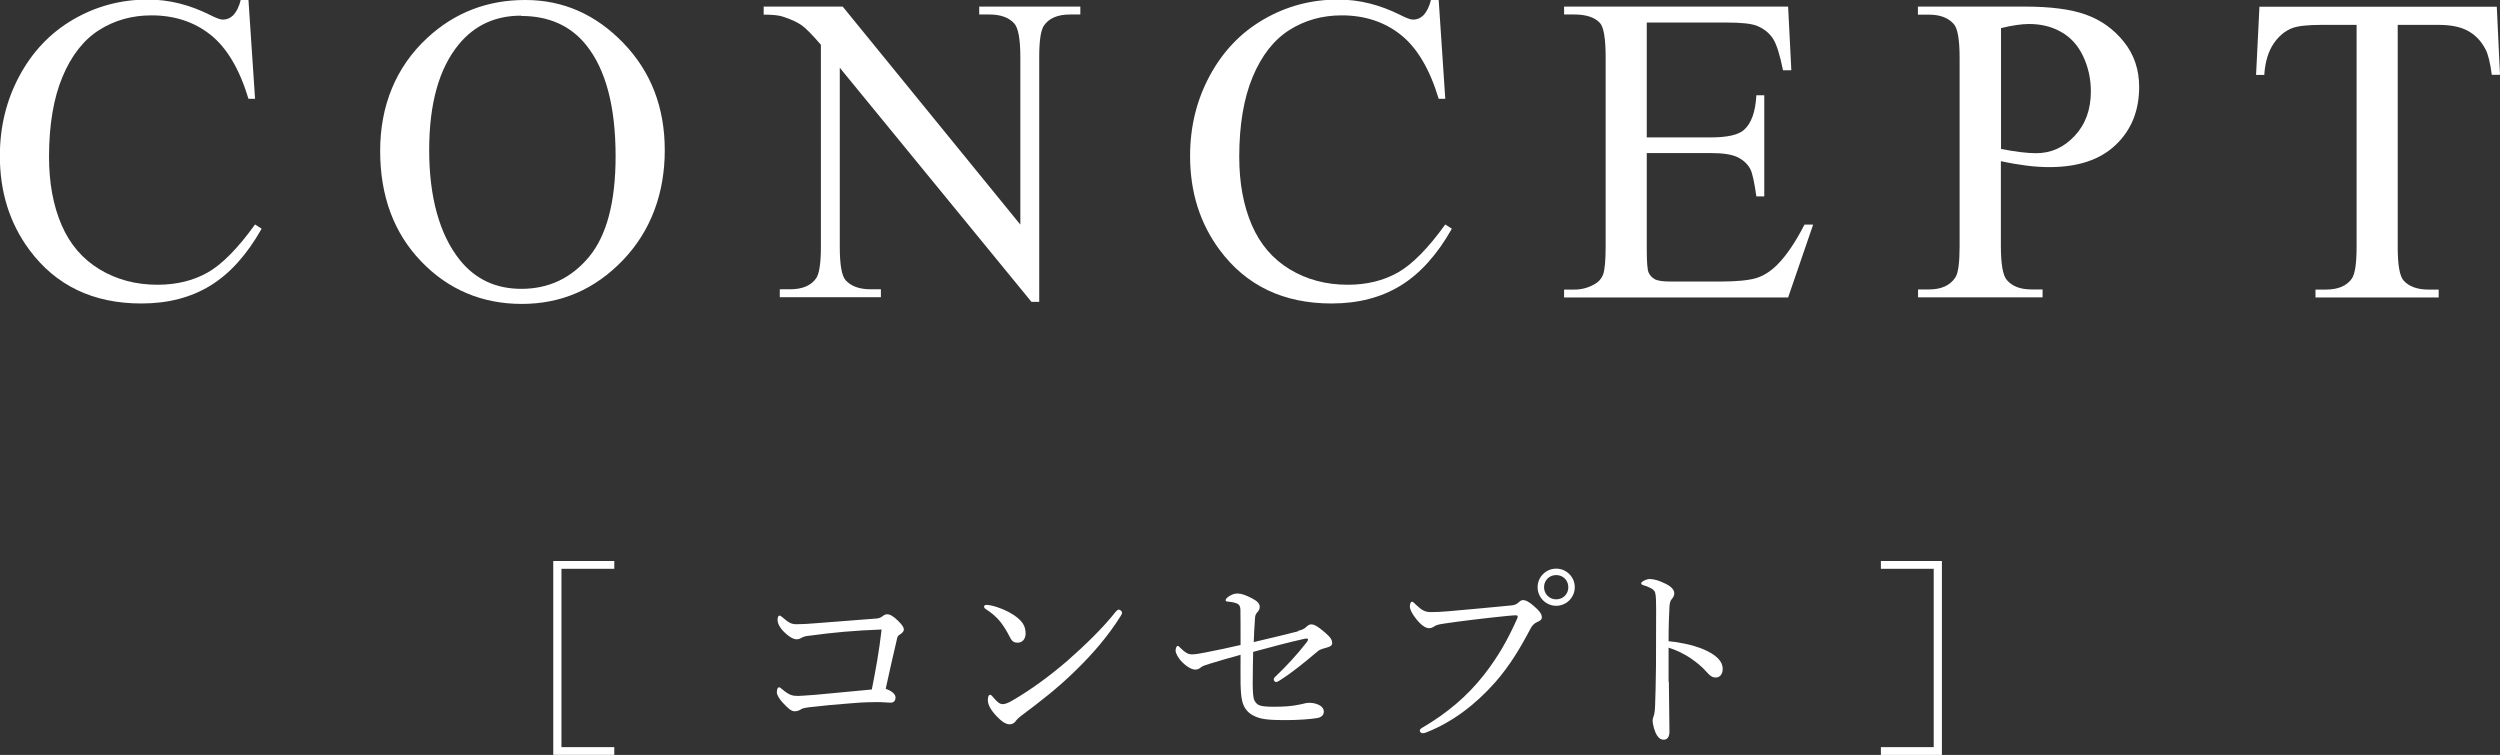
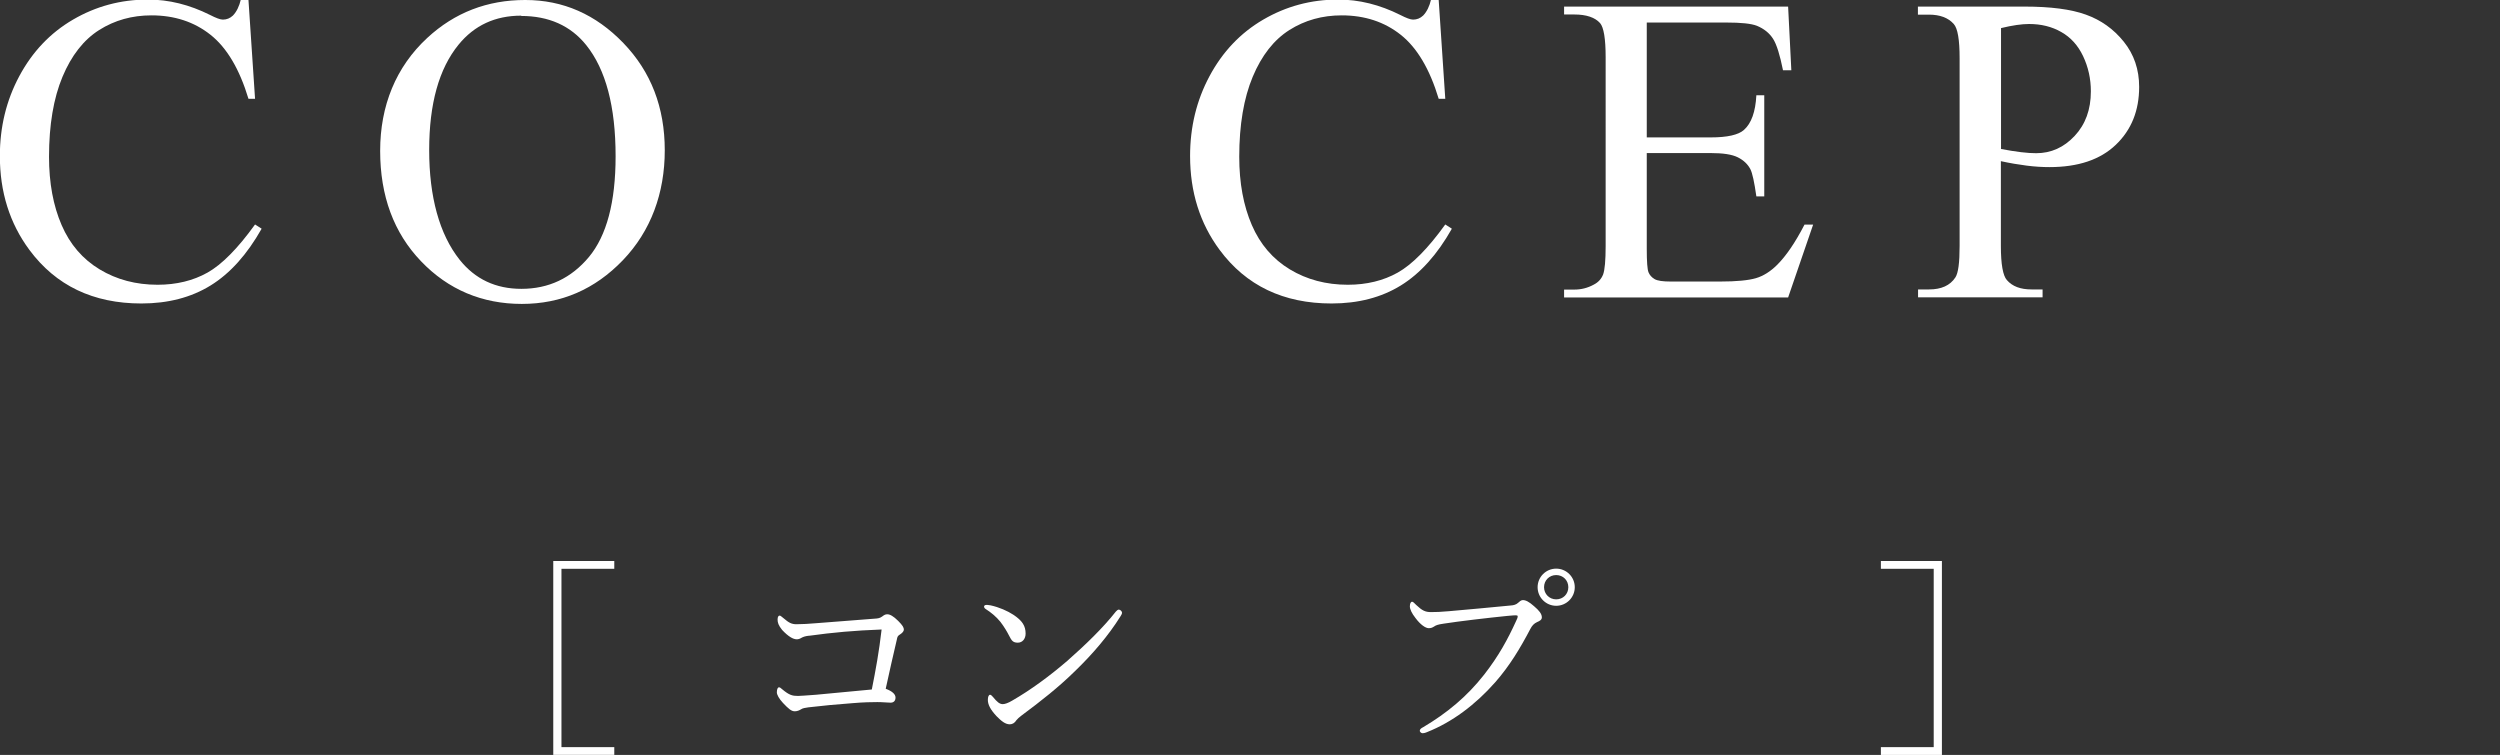
<svg xmlns="http://www.w3.org/2000/svg" id="_レイヤー_2" data-name="レイヤー 2" viewBox="0 0 170.85 51.59">
  <rect x="0" y="0" width="170.85" height="51.59" fill="#333333" stroke="none" />
  <defs>
    <style>
      .cls-1 {
        fill: #fff;
        stroke-width: 0px;
      }
    </style>
  </defs>
  <g id="_レイヤー_2-2" data-name="レイヤー 2">
    <g>
      <g>
        <path class="cls-1" d="M16.98,0l.45,6.75h-.45c-.61-2.02-1.47-3.48-2.59-4.37s-2.47-1.33-4.04-1.33c-1.32,0-2.51.33-3.57,1-1.06.67-1.9,1.74-2.51,3.2-.61,1.46-.92,3.29-.92,5.46,0,1.8.29,3.35.86,4.67s1.44,2.33,2.6,3.03c1.16.7,2.48,1.05,3.96,1.05,1.29,0,2.43-.28,3.41-.83s2.07-1.65,3.25-3.29l.45.29c-1,1.77-2.16,3.06-3.49,3.88s-2.91,1.23-4.73,1.23c-3.29,0-5.84-1.22-7.65-3.66-1.35-1.82-2.02-3.96-2.02-6.42,0-1.98.44-3.8,1.33-5.46s2.11-2.95,3.67-3.86,3.26-1.37,5.11-1.37c1.44,0,2.85.35,4.25,1.05.41.21.7.32.88.32.26,0,.49-.09.69-.28.25-.26.43-.63.54-1.1h.51Z" />
        <path class="cls-1" d="M35.9,0c2.58,0,4.81.98,6.7,2.94,1.89,1.96,2.83,4.4,2.83,7.33s-.95,5.52-2.86,7.51-4.21,2.99-6.91,2.99-5.03-.97-6.89-2.92c-1.86-1.94-2.79-4.46-2.79-7.54s1.07-5.73,3.22-7.72c1.87-1.73,4.1-2.59,6.69-2.59ZM35.62,1.07c-1.78,0-3.2.66-4.28,1.98-1.34,1.64-2.01,4.04-2.01,7.21s.69,5.74,2.08,7.49c1.06,1.33,2.47,1.99,4.22,1.99,1.87,0,3.41-.73,4.62-2.18,1.21-1.46,1.82-3.75,1.82-6.88,0-3.4-.67-5.93-2.01-7.6-1.07-1.33-2.56-1.99-4.45-1.99Z" />
-         <path class="cls-1" d="M52.2.45h5.39l12.14,14.9V3.9c0-1.22-.14-1.98-.41-2.29-.36-.41-.93-.62-1.71-.62h-.69V.45h6.91v.54h-.7c-.84,0-1.44.25-1.79.76-.21.31-.32,1.03-.32,2.14v16.74h-.53l-13.1-16v12.23c0,1.22.13,1.98.4,2.29.37.41.94.62,1.71.62h.7v.54h-6.91v-.54h.69c.85,0,1.45-.25,1.8-.76.21-.31.32-1.03.32-2.14V3.06c-.58-.67-1.01-1.12-1.31-1.33-.3-.21-.74-.42-1.31-.6-.28-.09-.71-.13-1.29-.13V.45Z" />
        <path class="cls-1" d="M98.32,0l.45,6.75h-.45c-.61-2.02-1.47-3.48-2.59-4.37s-2.47-1.33-4.04-1.33c-1.32,0-2.51.33-3.57,1-1.06.67-1.9,1.74-2.51,3.2-.61,1.46-.92,3.29-.92,5.46,0,1.8.29,3.35.86,4.67s1.44,2.33,2.6,3.03c1.16.7,2.48,1.05,3.96,1.05,1.29,0,2.43-.28,3.41-.83s2.07-1.65,3.25-3.29l.45.29c-1,1.77-2.16,3.06-3.49,3.88s-2.91,1.23-4.73,1.23c-3.29,0-5.84-1.22-7.65-3.66-1.35-1.82-2.02-3.96-2.02-6.42,0-1.98.44-3.8,1.33-5.46s2.11-2.95,3.67-3.86,3.26-1.37,5.11-1.37c1.44,0,2.85.35,4.25,1.05.41.21.7.32.88.32.26,0,.49-.09.69-.28.25-.26.43-.63.54-1.1h.51Z" />
        <path class="cls-1" d="M112.54,1.54v7.85h4.37c1.13,0,1.89-.17,2.27-.51.51-.45.79-1.24.85-2.37h.54v6.91h-.54c-.14-.97-.27-1.59-.41-1.86-.18-.34-.46-.61-.86-.81s-1.02-.29-1.85-.29h-4.37v6.55c0,.88.04,1.41.12,1.6.08.19.21.34.41.46s.57.17,1.11.17h3.37c1.12,0,1.94-.08,2.45-.23s1-.46,1.46-.92c.61-.61,1.23-1.52,1.86-2.74h.59l-1.71,4.98h-15.31v-.54h.7c.47,0,.91-.11,1.33-.34.31-.16.52-.39.64-.7.11-.31.17-.95.17-1.92V3.91c0-1.26-.13-2.04-.38-2.33-.35-.39-.94-.59-1.76-.59h-.7V.45h15.31l.22,4.35h-.57c-.21-1.04-.43-1.76-.68-2.15-.25-.39-.62-.69-1.11-.89-.39-.15-1.08-.22-2.07-.22h-5.45Z" />
        <path class="cls-1" d="M136.74,11.02v5.79c0,1.25.14,2.03.41,2.33.37.43.93.64,1.68.64h.76v.54h-8.51v-.54h.75c.84,0,1.44-.27,1.8-.82.2-.3.29-1.02.29-2.15V3.97c0-1.25-.13-2.03-.4-2.33-.38-.43-.95-.64-1.7-.64h-.75V.45h7.28c1.78,0,3.18.18,4.2.55,1.03.37,1.89.98,2.59,1.85s1.05,1.9,1.05,3.09c0,1.62-.53,2.94-1.6,3.96-1.07,1.02-2.58,1.52-4.53,1.52-.48,0-1-.03-1.55-.1s-1.15-.17-1.79-.31ZM136.74,10.18c.52.1.98.17,1.38.22s.74.07,1.03.07c1.02,0,1.89-.39,2.63-1.18.74-.79,1.11-1.8,1.11-3.05,0-.86-.18-1.66-.53-2.4-.35-.74-.85-1.29-1.49-1.65-.64-.37-1.38-.55-2.2-.55-.5,0-1.14.09-1.92.28v8.26Z" />
-         <path class="cls-1" d="M170.63.45l.22,4.66h-.56c-.11-.82-.25-1.41-.44-1.76-.3-.57-.71-.98-1.21-1.25s-1.16-.4-1.98-.4h-2.8v15.18c0,1.22.13,1.98.4,2.29.37.41.94.62,1.71.62h.69v.54h-8.42v-.54h.7c.84,0,1.44-.25,1.79-.76.21-.31.32-1.03.32-2.14V1.7h-2.39c-.93,0-1.59.07-1.98.21-.51.19-.94.54-1.3,1.07s-.58,1.24-.64,2.14h-.56l.23-4.66h16.22Z" />
      </g>
      <g>
        <path class="cls-1" d="M41.98,38.87h-3.61v12.19h3.61v.53h-4.17v-13.25h4.17v.53Z" />
        <path class="cls-1" d="M55.32,43.44c-.28.03-.43.08-.55.15-.11.07-.22.1-.32.1-.24,0-.57-.18-1-.64-.25-.31-.31-.5-.31-.71,0-.2.07-.27.14-.27s.11.06.27.18c.36.31.55.41.88.41.43,0,.83-.03,1.34-.07,1.16-.08,2.59-.21,3.99-.31.24-.01.38-.04.53-.15.14-.11.22-.15.35-.15.18,0,.42.13.74.45.32.32.39.46.39.6,0,.11-.11.24-.31.36-.13.08-.14.18-.17.32-.24.99-.52,2.28-.76,3.36.46.17.67.38.67.6,0,.24-.14.35-.34.35-.22,0-.52-.04-.9-.04s-.95.01-1.65.07c-1.11.08-2.14.18-3.07.29-.22.03-.39.06-.49.13-.11.07-.27.14-.43.14-.24,0-.43-.17-.81-.57-.27-.29-.42-.56-.42-.73,0-.24.08-.34.14-.34s.13.04.22.13c.49.41.7.46,1.09.46.14,0,.52-.03,1.22-.08,1.25-.11,2.45-.24,3.82-.36.27-1.36.49-2.55.67-4.1-1.85.07-3.32.2-4.97.43Z" />
        <path class="cls-1" d="M67.7,41.37c.59.13,1.15.38,1.55.64.62.41.84.77.84,1.29,0,.36-.22.62-.53.62s-.42-.11-.6-.48c-.14-.27-.31-.57-.59-.94-.29-.36-.66-.66-1.01-.88-.07-.04-.11-.11-.11-.17s.07-.11.15-.11c.06,0,.14,0,.29.03ZM76.68,41.86c0,.07-.03.15-.1.25-.83,1.33-1.91,2.59-3.11,3.75-1.13,1.11-2.34,2.06-3.66,3.04-.15.11-.29.24-.35.32-.11.18-.27.28-.45.28-.32,0-.59-.24-.9-.55-.43-.46-.6-.8-.6-1.12,0-.21.06-.35.15-.35.06,0,.1.04.2.15.28.34.45.49.67.49.14,0,.36-.07.66-.25,1.23-.71,2.52-1.65,3.74-2.7,1.26-1.11,2.45-2.26,3.33-3.38.07-.08.14-.13.2-.13.08,0,.21.1.21.18Z" />
-         <path class="cls-1" d="M88.69,43.12c.34-.08.46-.17.55-.25.11-.1.22-.2.36-.2.2,0,.42.1.92.53.41.35.52.52.52.76,0,.14-.11.22-.32.28-.27.07-.53.15-.63.24-1.05.88-1.78,1.48-2.65,2.03-.07.04-.15.1-.24.1-.07,0-.15-.1-.15-.18,0-.06.04-.13.13-.21.71-.67,1.46-1.48,2.13-2.34.04-.06.08-.13.08-.18,0-.04-.03-.06-.07-.06-.06,0-.1,0-.15.01-1.13.25-2.23.55-3.53.9-.01.62-.03,1.36-.03,2.14,0,.55.03.9.08,1.08.04.15.17.34.35.42.15.07.45.11.98.11.76,0,1.26-.04,1.74-.14.34-.06.48-.13.71-.13.32,0,.57.08.76.2.15.1.24.24.24.39,0,.28-.2.42-.5.46-.42.07-1.29.13-1.93.13-1.49.01-1.96-.06-2.48-.36-.31-.18-.57-.5-.67-.95-.07-.25-.1-.74-.11-1.16-.01-.73,0-1.23,0-1.99-.73.2-1.47.41-2.07.6-.34.11-.52.15-.67.28-.1.08-.2.13-.36.13-.22,0-.56-.18-.88-.5-.31-.31-.46-.63-.46-.8,0-.18.08-.32.14-.32s.11.06.22.17c.29.28.49.41.76.41.24,0,.57-.06,1.02-.15.7-.14,1.44-.29,2.3-.49,0-1.09,0-1.96-.01-2.42-.01-.2-.06-.31-.17-.38-.1-.07-.31-.13-.71-.17-.1-.01-.13-.03-.13-.1s.1-.17.2-.24c.21-.13.38-.21.6-.21.27,0,.59.11,1.04.35.34.18.49.36.49.56,0,.18-.08.28-.18.39-.13.14-.14.29-.15.48-.04.59-.06.99-.08,1.54,1.32-.31,2.23-.53,3.05-.74Z" />
        <path class="cls-1" d="M97.03,49.94c0-.1.08-.17.24-.25,1.6-.95,2.97-2.07,4.16-3.59.99-1.27,1.61-2.41,2.18-3.66.07-.14.11-.24.11-.32,0-.06-.06-.07-.14-.07-.07,0-.24.01-.56.04-1.39.14-3.26.36-4.36.53-.41.06-.53.11-.66.2-.13.08-.21.11-.36.11-.22,0-.57-.24-.91-.7-.25-.32-.38-.59-.38-.8,0-.24.1-.31.15-.31.07,0,.17.11.28.22.41.39.63.49,1.01.49.34,0,.69-.01,1.22-.06,1.42-.13,2.84-.25,4.22-.39.22-.01.39-.07.5-.17s.22-.2.34-.2c.2,0,.42.11.77.42.34.29.53.52.53.76,0,.17-.15.25-.32.32-.22.1-.35.25-.46.46-.7,1.33-1.41,2.52-2.41,3.66-1.36,1.54-2.94,2.72-4.65,3.4-.13.06-.25.08-.31.08-.1,0-.2-.1-.2-.2ZM107.62,40.13c0,.7-.57,1.27-1.27,1.27s-1.27-.57-1.27-1.27.57-1.27,1.27-1.27,1.27.57,1.27,1.27ZM105.52,40.13c0,.46.36.83.83.83s.83-.36.83-.83-.36-.83-.83-.83-.83.36-.83.83Z" />
-         <path class="cls-1" d="M114.05,46.6c0,.81.04,2.49.04,3.39,0,.42-.18.56-.39.56-.17,0-.31-.06-.45-.28-.17-.25-.31-.76-.31-1.04,0-.13.07-.27.1-.38.01-.07.06-.22.07-.66.03-.76.04-1.36.06-2.68.01-1.36.01-2.65.01-3.94,0-.46-.01-.88-.07-1.08-.04-.11-.13-.21-.28-.29-.21-.11-.38-.17-.53-.21-.1-.03-.14-.07-.14-.13s.07-.11.14-.15c.11-.07.31-.14.43-.14.32,0,.67.11,1.13.34.34.17.56.39.56.64,0,.15-.07.28-.2.43-.07.1-.11.2-.13.49-.03.53-.06,1.34-.06,2.35.7.06,1.6.24,2.33.53.98.41,1.37.87,1.37,1.36,0,.38-.22.59-.45.59-.24.01-.39-.08-.7-.43-.29-.34-.69-.64-1.09-.92-.48-.31-1-.55-1.46-.69v2.33Z" />
        <path class="cls-1" d="M132.71,38.34v13.25h-4.17v-.53h3.61v-12.19h-3.61v-.53h4.17Z" />
      </g>
    </g>
  </g>
</svg>